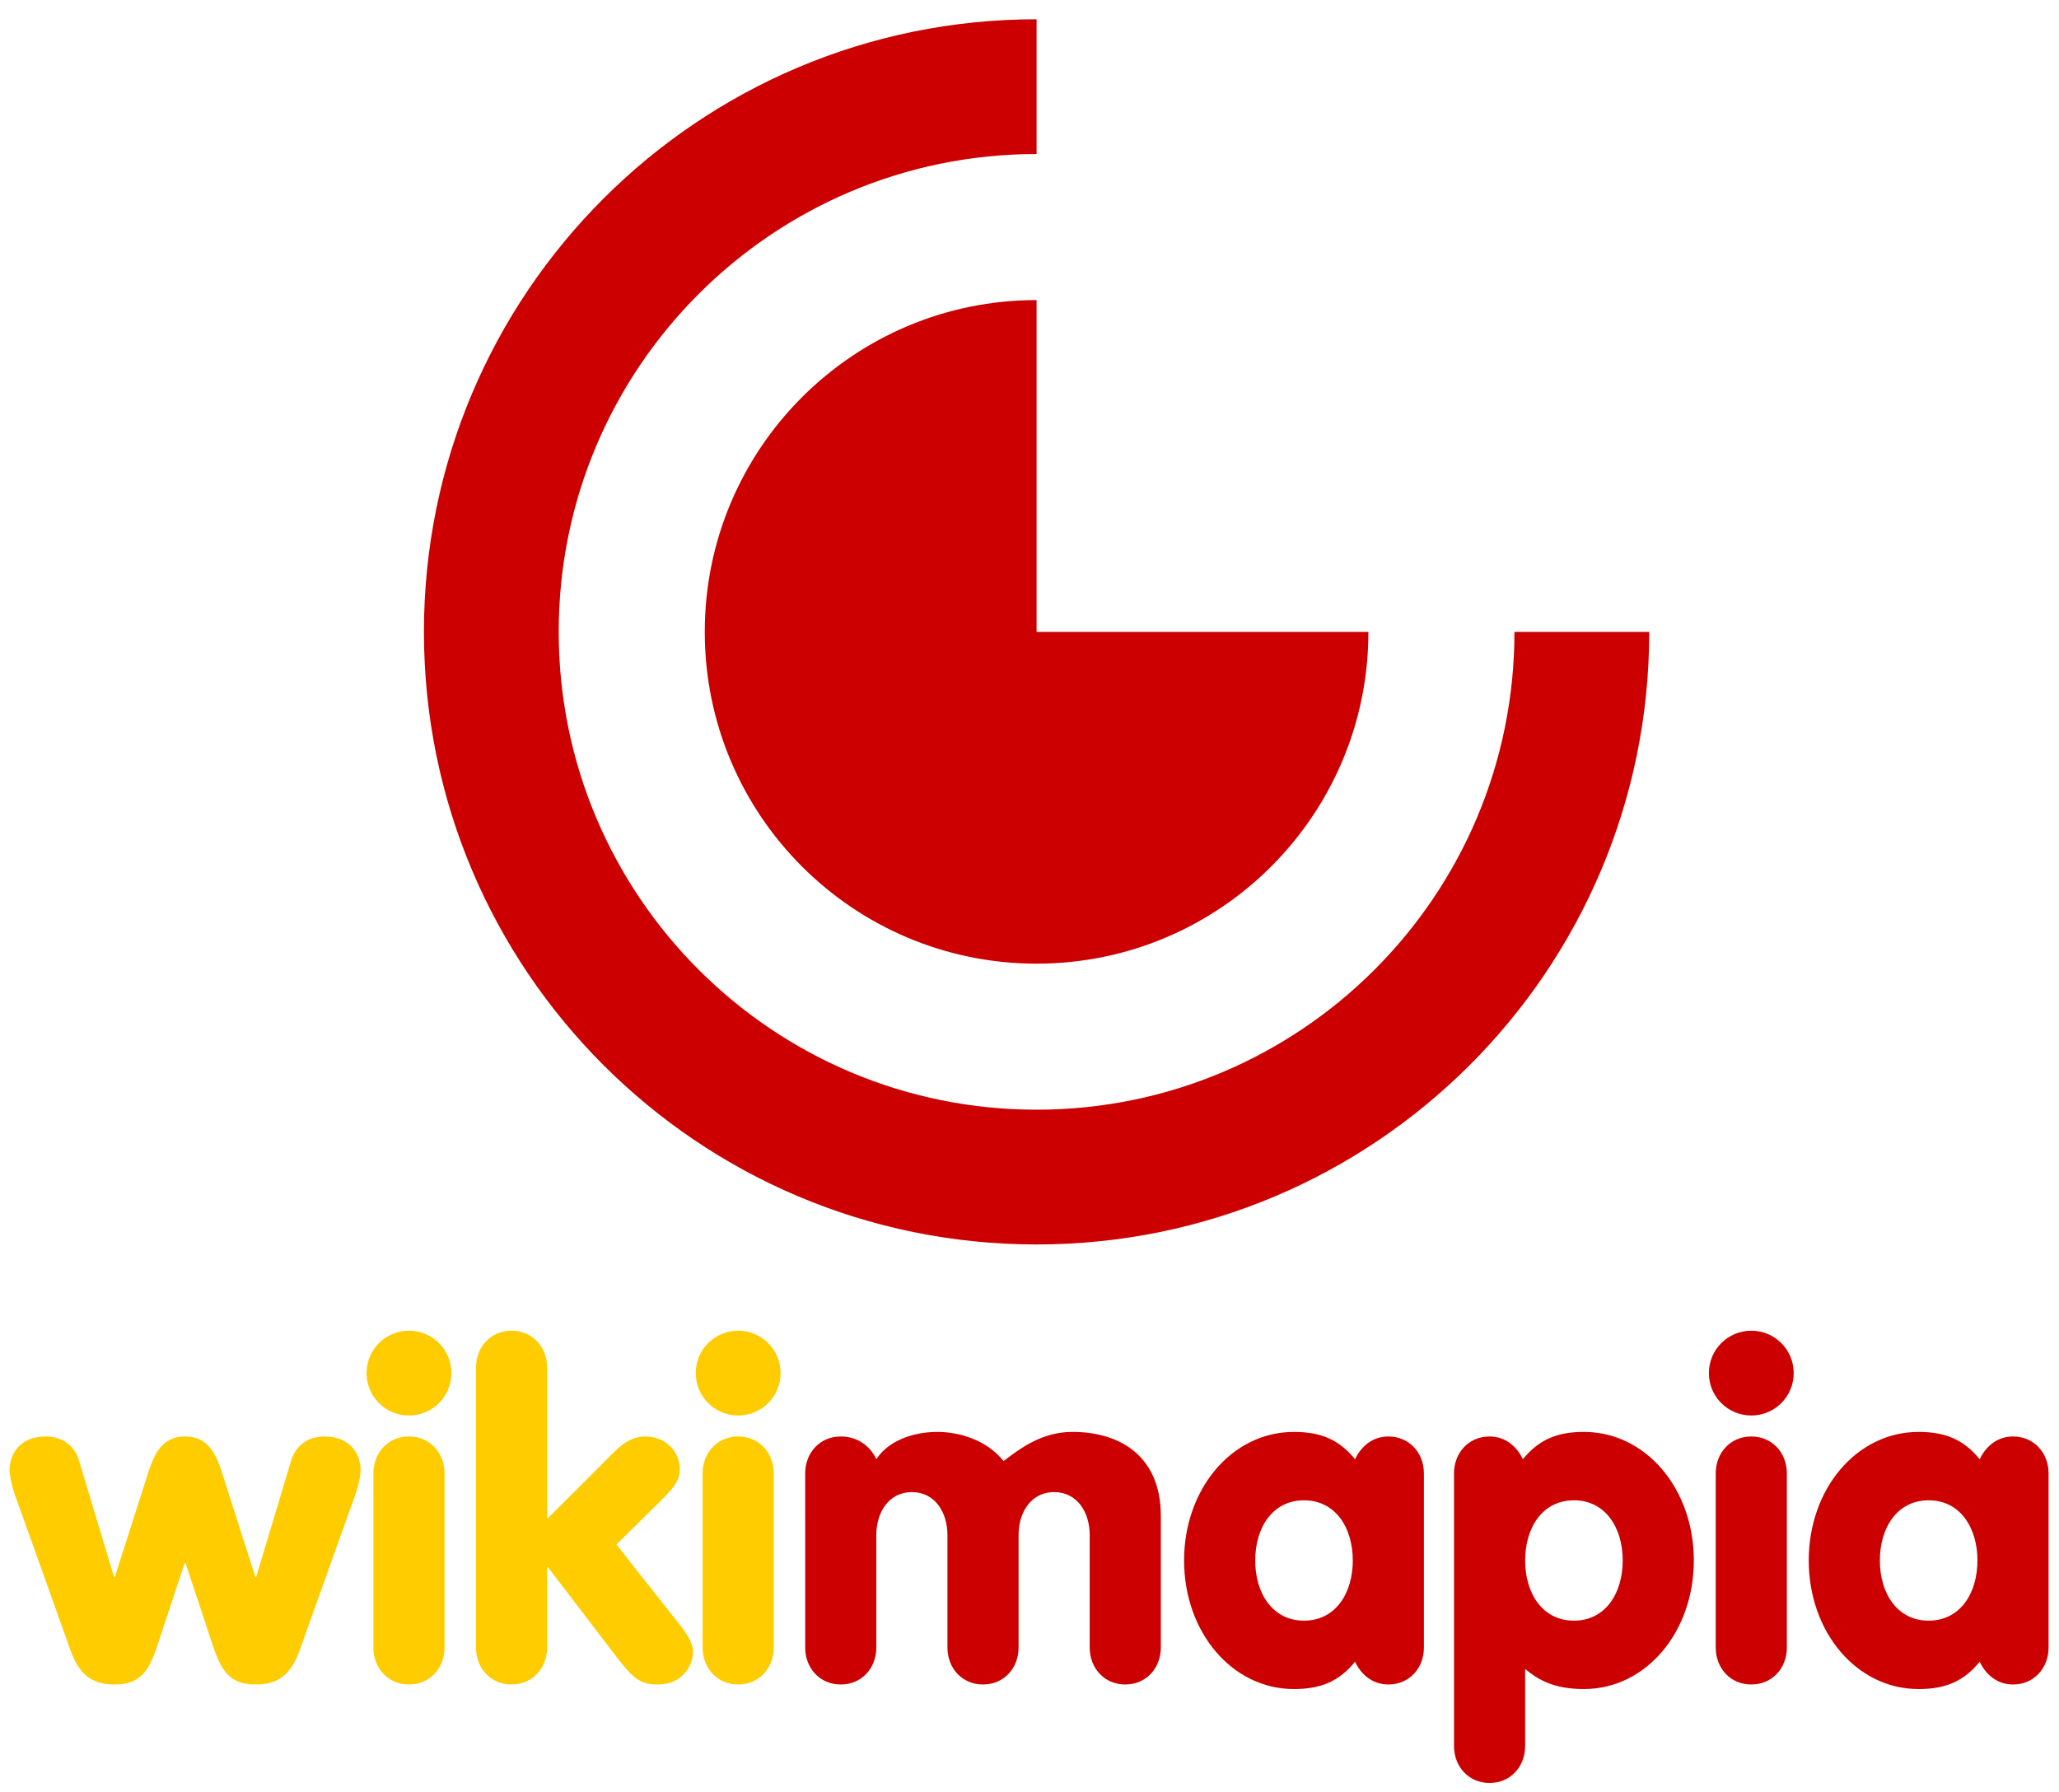
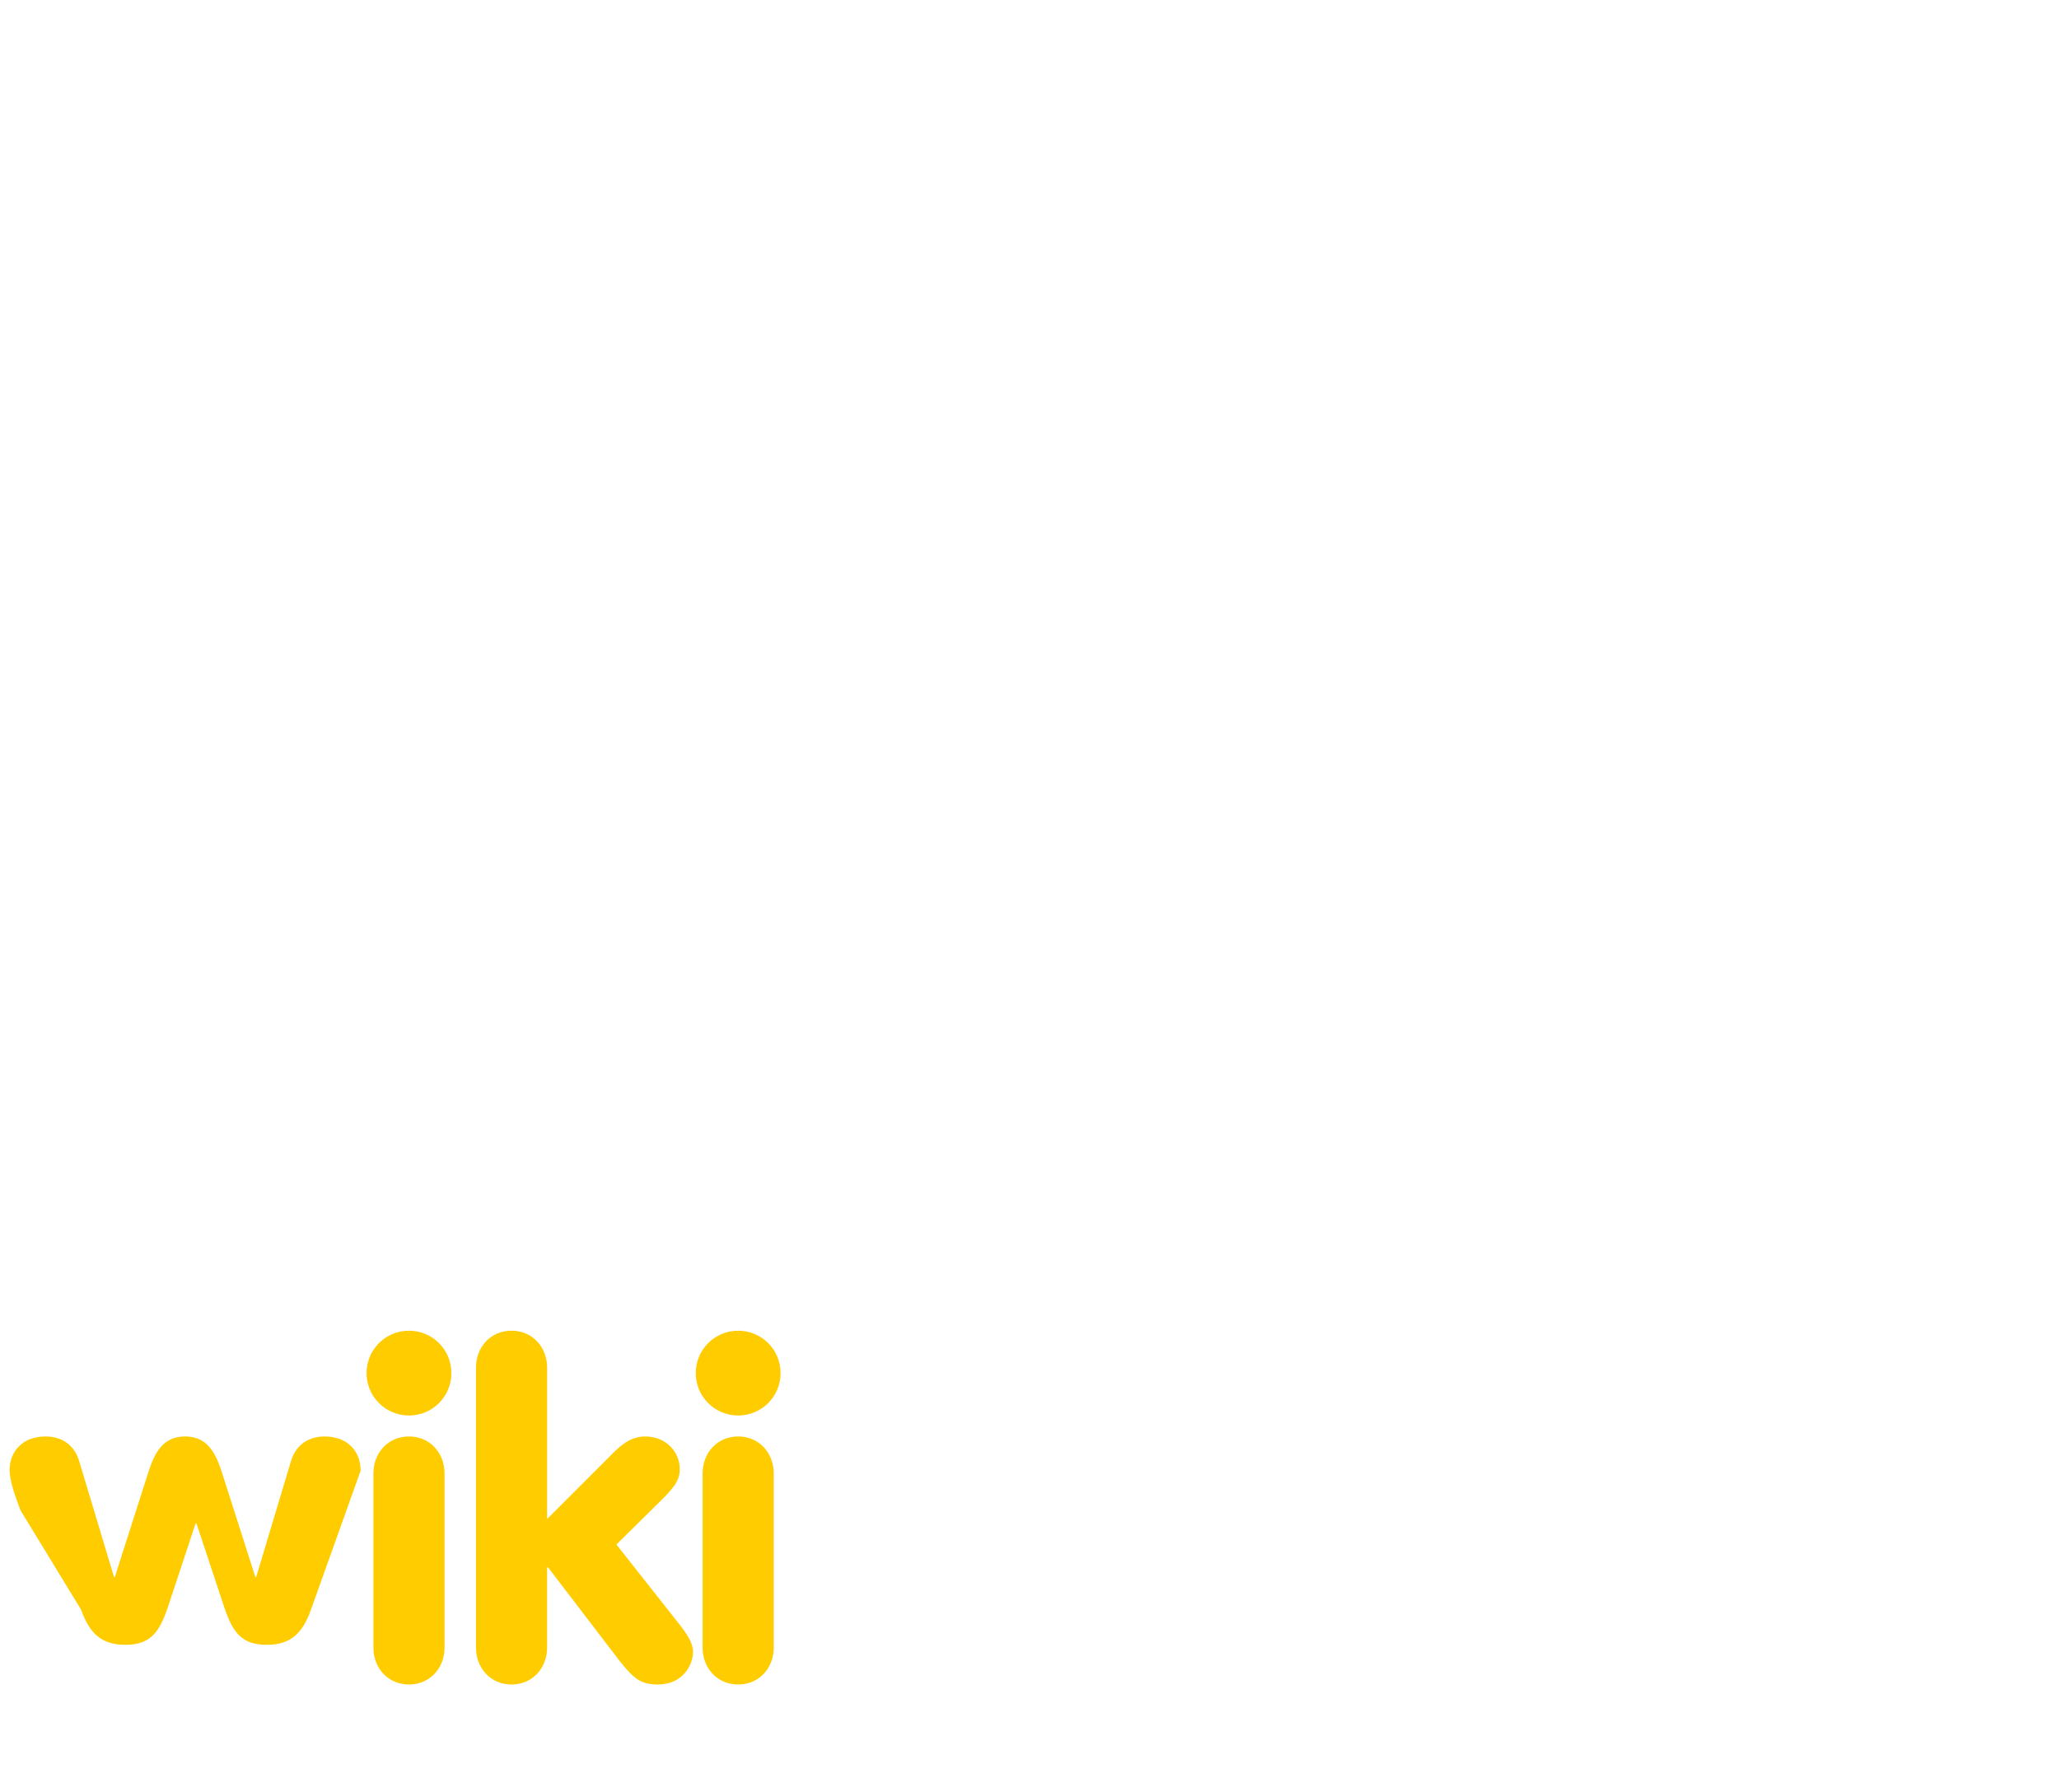
<svg xmlns="http://www.w3.org/2000/svg" width="718" height="625">
-   <path fill="#C00" d="M361.472,220.358V104.648c-63.905,0-115.709,51.805-115.709,115.71 c0,63.905,51.804,115.708,115.709,115.708S477.18,284.264,477.18,220.359c0,0,0,0,0,0L361.472,220.358zM528.111,220.357c0,0,0,0.001,0,0.001c0,92.034-74.607,166.641-166.64,166.641 c-92.033,0-166.641-74.607-166.641-166.641c0-92.033,74.607-166.641,166.641-166.641v-47h0c-117.99,0-213.64,95.65-213.64,213.64 c0,117.989,95.65,213.641,213.64,213.641s213.641-95.651,213.641-213.641c0,0,0,0,0-0.001H528.111z M280.779,513.839c0-7.155,5.088-12.879,12.402-12.879c6.678,0,10.812,4.293,12.401,7.95 c3.975-6.201,12.401-9.54,21.306-9.54c7.154,0,17.013,2.544,23.055,10.176c5.883-4.452,13.355-10.176,24.008-10.176 c17.172,0,30.846,8.903,30.846,29.255v45.95c0,7.155-5.088,12.879-12.401,12.879c-7.314,0-12.402-5.724-12.402-12.879v-39.272 c0-7.79-4.293-14.945-12.401-14.945c-8.109,0-12.402,7.155-12.402,14.945v39.272c0,7.155-5.088,12.879-12.401,12.879 s-12.401-5.724-12.401-12.879v-39.272c0-7.79-4.293-14.945-12.402-14.945c-8.108,0-12.401,7.155-12.401,14.945v39.272 c0,7.155-5.088,12.879-12.401,12.879c-7.314,0-12.402-5.724-12.402-12.879V513.839z M496.539,574.575c0,7.155-5.088,12.879-12.402,12.879c-6.042,0-9.857-4.134-11.606-7.95 c-5.565,6.837-11.925,9.54-21.306,9.54c-21.623,0-38.318-19.875-38.318-44.837c0-24.963,16.695-44.837,38.318-44.837 c9.381,0,15.74,2.703,21.306,9.54c1.749-3.816,5.564-7.95,11.606-7.95c7.314,0,12.402,5.724,12.402,12.879V574.575z M437.71,544.207c0,11.447,6.042,20.987,17.013,20.987s17.013-9.54,17.013-20.987c0-11.448-6.042-20.987-17.013-20.987 S437.71,532.759,437.71,544.207z M507.033,513.839c0-7.155,5.088-12.879,12.401-12.879c6.042,0,9.858,4.134,11.606,7.95 c5.565-6.837,11.925-9.54,21.306-9.54c21.624,0,38.318,19.874,38.318,44.837c0,24.962-16.694,44.837-38.318,44.837 c-10.652,0-16.059-3.339-20.51-6.996v26.871c0,7.154-5.088,12.878-12.402,12.878c-7.313,0-12.401-5.724-12.401-12.878V513.839z M565.861,544.207c0-11.448-6.041-20.987-17.012-20.987c-10.972,0-17.013,9.539-17.013,20.987 c0,11.447,6.041,20.987,17.013,20.987C559.82,565.194,565.861,555.654,565.861,544.207z M610.699,464.072c8.109,0,14.787,6.52,14.787,14.787s-6.678,14.787-14.787,14.787 c-8.108,0-14.786-6.52-14.786-14.787S602.591,464.072,610.699,464.072z M598.298,513.839c0-7.155,5.088-12.879,12.401-12.879 c7.314,0,12.402,5.724,12.402,12.879v60.736c0,7.155-5.088,12.879-12.402,12.879c-7.313,0-12.401-5.724-12.401-12.879V513.839z M714.363,574.575c0,7.155-5.088,12.879-12.402,12.879c-6.042,0-9.857-4.134-11.606-7.95 c-5.565,6.837-11.925,9.54-21.306,9.54c-21.623,0-38.318-19.875-38.318-44.837c0-24.963,16.695-44.837,38.318-44.837 c9.381,0,15.74,2.703,21.306,9.54c1.749-3.816,5.564-7.95,11.606-7.95c7.314,0,12.402,5.724,12.402,12.879V574.575z M655.534,544.207c0,11.447,6.042,20.987,17.013,20.987s17.013-9.54,17.013-20.987c0-11.448-6.042-20.987-17.013-20.987 S655.534,532.759,655.534,544.207z" />
-   <path fill="#FC0" d="M7.146,526.717c-2.067-5.564-3.498-9.38-3.816-13.832c0-6.52,4.293-11.925,12.561-11.925 c5.883,0,10.176,3.18,11.766,8.745l12.084,40.226h0.318l11.13-34.82c2.067-6.519,4.452-14.15,13.356-14.15 c8.903,0,11.289,7.632,13.355,14.15l11.13,34.82h0.318l12.083-40.226c1.59-5.565,5.883-8.745,11.766-8.745 c8.268,0,12.561,5.405,12.561,11.925c-0.318,4.452-1.749,8.268-3.816,13.832l-17.331,48.494 c-2.862,8.109-6.996,12.243-15.423,12.243c-8.904,0-11.924-4.611-14.787-13.038l-9.699-29.255h-0.318l-9.699,29.255 c-2.862,8.427-5.883,13.038-14.787,13.038c-8.427,0-12.561-4.134-15.423-12.243L7.146,526.717z M142.613,464.072c8.109,0,14.787,6.52,14.787,14.787s-6.678,14.787-14.787,14.787 s-14.787-6.52-14.787-14.787S134.504,464.072,142.613,464.072z M130.211,513.839c0-7.155,5.088-12.879,12.401-12.879 c7.314,0,12.402,5.724,12.402,12.879v60.736c0,7.155-5.088,12.879-12.402,12.879c-7.313,0-12.401-5.724-12.401-12.879V513.839z M165.983,476.951c0-7.154,5.088-12.879,12.402-12.879s12.402,5.725,12.402,12.879v52.787l20.192-20.192 c4.293-4.293,7.95-8.586,13.992-8.586c7.313,0,12.083,5.405,12.083,11.447c0,4.452-2.861,7.314-8.744,13.038l-13.355,13.196 l20.828,26.394c2.544,3.181,5.883,7.314,5.883,10.971c0,4.771-3.657,11.448-12.243,11.448c-5.724,0-8.268-1.749-13.515-8.427 l-24.803-32.436h-0.318v27.983c0,7.155-5.088,12.879-12.402,12.879s-12.402-5.724-12.402-12.879V476.951z M257.408,464.072c8.109,0,14.787,6.52,14.787,14.787s-6.678,14.787-14.787,14.787 c-8.108,0-14.786-6.52-14.786-14.787S249.3,464.072,257.408,464.072z M245.007,513.839c0-7.155,5.088-12.879,12.401-12.879 c7.314,0,12.402,5.724,12.402,12.879v60.736c0,7.155-5.088,12.879-12.402,12.879c-7.313,0-12.401-5.724-12.401-12.879V513.839z" />
+   <path fill="#FC0" d="M7.146,526.717c-2.067-5.564-3.498-9.38-3.816-13.832c0-6.52,4.293-11.925,12.561-11.925 c5.883,0,10.176,3.18,11.766,8.745l12.084,40.226h0.318l11.13-34.82c2.067-6.519,4.452-14.15,13.356-14.15 c8.903,0,11.289,7.632,13.355,14.15l11.13,34.82h0.318l12.083-40.226c1.59-5.565,5.883-8.745,11.766-8.745 c8.268,0,12.561,5.405,12.561,11.925l-17.331,48.494 c-2.862,8.109-6.996,12.243-15.423,12.243c-8.904,0-11.924-4.611-14.787-13.038l-9.699-29.255h-0.318l-9.699,29.255 c-2.862,8.427-5.883,13.038-14.787,13.038c-8.427,0-12.561-4.134-15.423-12.243L7.146,526.717z M142.613,464.072c8.109,0,14.787,6.52,14.787,14.787s-6.678,14.787-14.787,14.787 s-14.787-6.52-14.787-14.787S134.504,464.072,142.613,464.072z M130.211,513.839c0-7.155,5.088-12.879,12.401-12.879 c7.314,0,12.402,5.724,12.402,12.879v60.736c0,7.155-5.088,12.879-12.402,12.879c-7.313,0-12.401-5.724-12.401-12.879V513.839z M165.983,476.951c0-7.154,5.088-12.879,12.402-12.879s12.402,5.725,12.402,12.879v52.787l20.192-20.192 c4.293-4.293,7.95-8.586,13.992-8.586c7.313,0,12.083,5.405,12.083,11.447c0,4.452-2.861,7.314-8.744,13.038l-13.355,13.196 l20.828,26.394c2.544,3.181,5.883,7.314,5.883,10.971c0,4.771-3.657,11.448-12.243,11.448c-5.724,0-8.268-1.749-13.515-8.427 l-24.803-32.436h-0.318v27.983c0,7.155-5.088,12.879-12.402,12.879s-12.402-5.724-12.402-12.879V476.951z M257.408,464.072c8.109,0,14.787,6.52,14.787,14.787s-6.678,14.787-14.787,14.787 c-8.108,0-14.786-6.52-14.786-14.787S249.3,464.072,257.408,464.072z M245.007,513.839c0-7.155,5.088-12.879,12.401-12.879 c7.314,0,12.402,5.724,12.402,12.879v60.736c0,7.155-5.088,12.879-12.402,12.879c-7.313,0-12.401-5.724-12.401-12.879V513.839z" />
</svg>